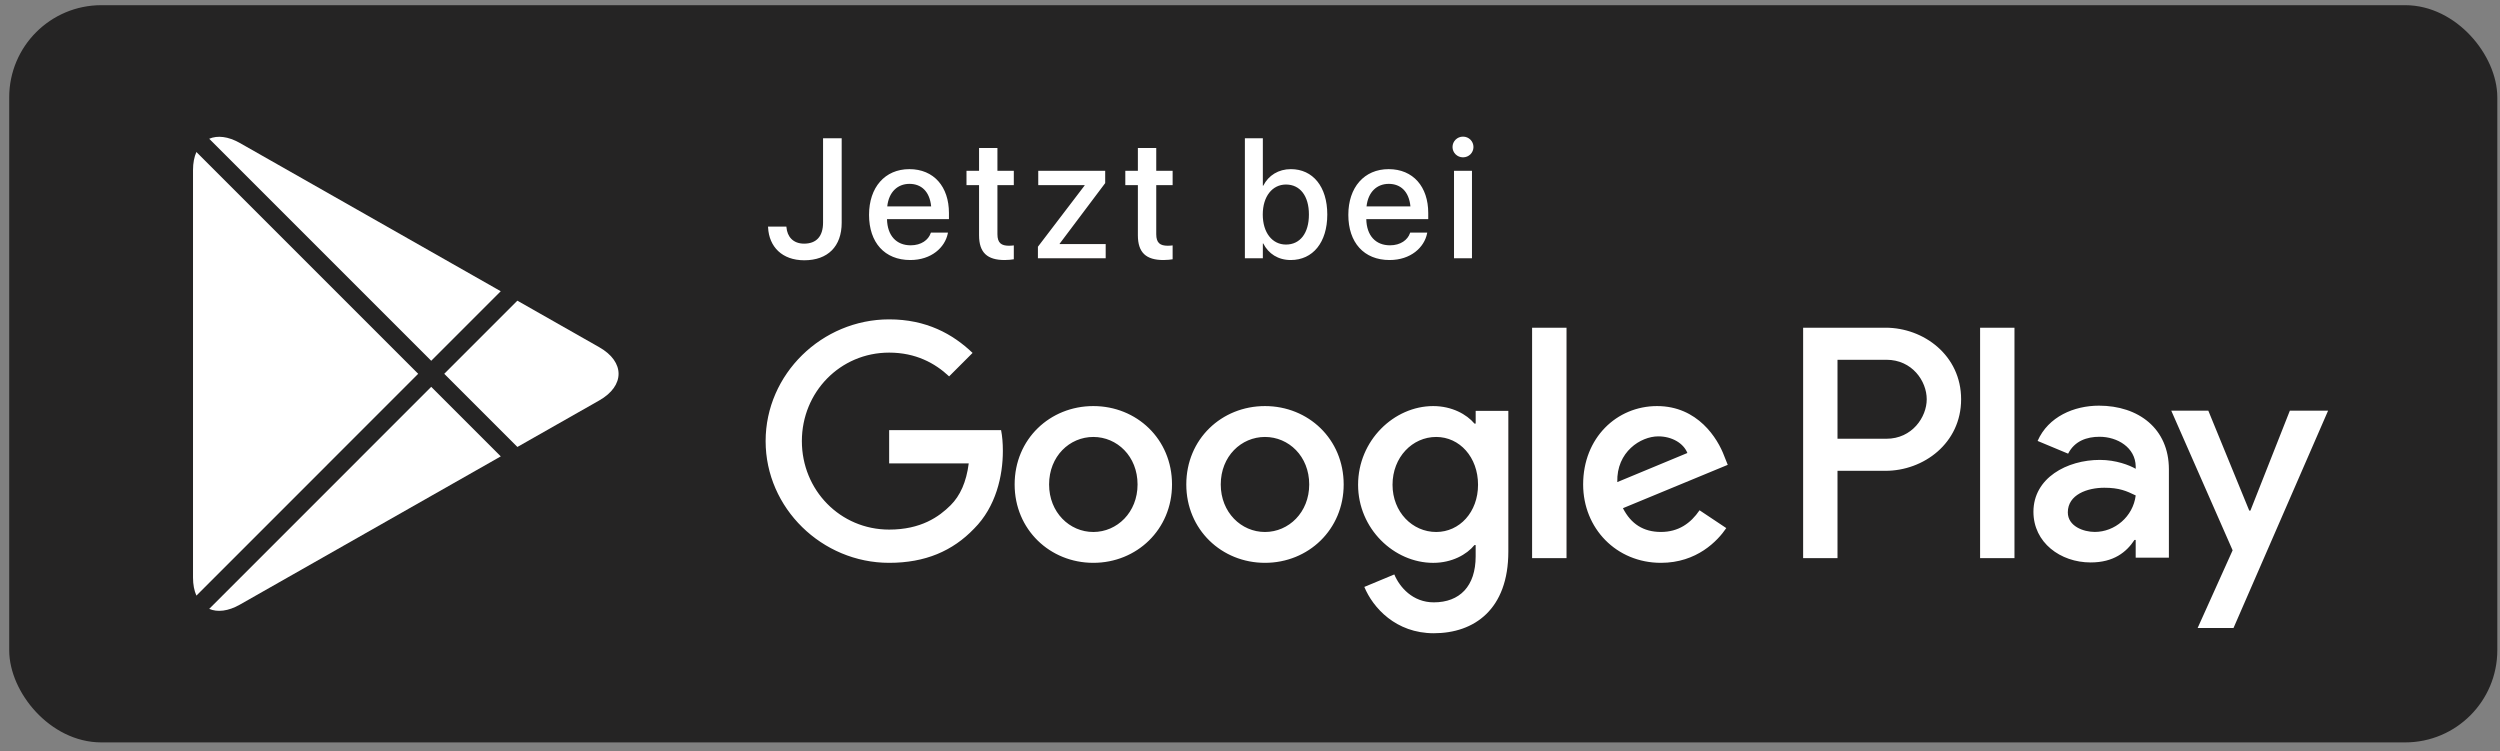
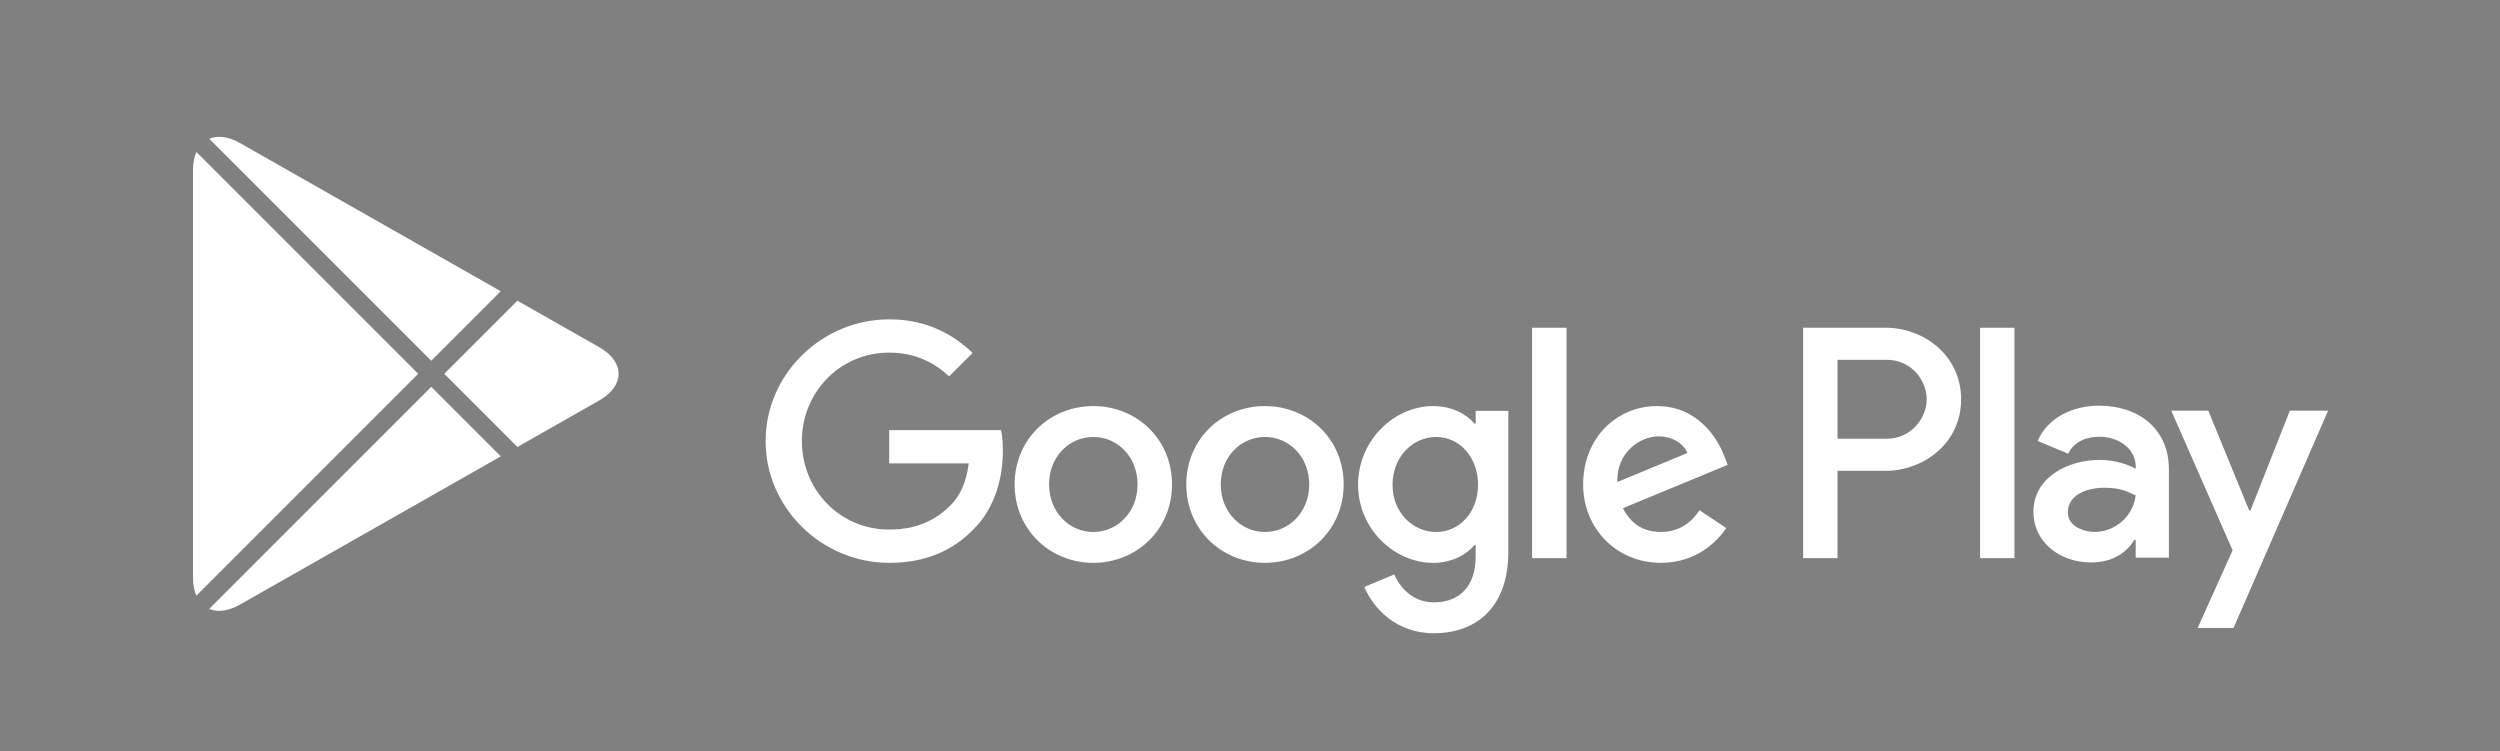
<svg xmlns="http://www.w3.org/2000/svg" width="233" height="70" viewBox="0 0 233 70" fill="none">
  <rect x="0" y="0" width="233" height="70" fill="#808080" stroke="none" />
-   <rect x="1.717" y="1.342" width="230.173" height="66.991" rx="7.73" fill="#252424" />
-   <rect x="1.717" y="1.342" width="230.173" height="66.991" rx="7.73" stroke="#252424" stroke-width="1.718" />
  <path d="M117.896 37.846C113.856 37.846 110.563 40.919 110.563 45.151C110.563 49.358 113.856 52.456 117.896 52.456C121.938 52.456 125.231 49.358 125.231 45.151C125.229 40.919 121.936 37.846 117.896 37.846ZM117.896 49.581C115.682 49.581 113.774 47.755 113.774 45.153C113.774 42.523 115.684 40.724 117.896 40.724C120.11 40.724 122.019 42.523 122.019 45.153C122.019 47.753 120.11 49.581 117.896 49.581ZM101.897 37.846C97.857 37.846 94.564 40.919 94.564 45.151C94.564 49.358 97.857 52.456 101.897 52.456C105.939 52.456 109.232 49.358 109.232 45.151C109.232 40.919 105.939 37.846 101.897 37.846ZM101.897 49.581C99.683 49.581 97.775 47.755 97.775 45.153C97.775 42.523 99.685 40.724 101.897 40.724C104.111 40.724 106.02 42.523 106.02 45.153C106.022 47.753 104.111 49.581 101.897 49.581ZM82.869 40.089V43.188H90.286C90.064 44.931 89.484 46.204 88.597 47.089C87.518 48.167 85.83 49.358 82.869 49.358C78.303 49.358 74.734 45.676 74.734 41.111C74.734 36.545 78.303 32.864 82.869 32.864C85.332 32.864 87.13 33.833 88.458 35.078L90.645 32.892C88.79 31.121 86.328 29.765 82.869 29.765C76.614 29.765 71.356 34.857 71.356 41.111C71.356 47.365 76.614 52.456 82.869 52.456C86.244 52.456 88.791 51.348 90.782 49.273C92.83 47.226 93.467 44.347 93.467 42.023C93.467 41.305 93.412 40.64 93.3 40.087H82.869V40.089ZM160.695 42.495C160.087 40.864 158.231 37.846 154.44 37.846C150.677 37.846 147.549 40.807 147.549 45.151C147.549 49.246 150.649 52.456 154.799 52.456C158.147 52.456 160.085 50.409 160.889 49.218L158.398 47.557C157.568 48.775 156.433 49.578 154.799 49.578C153.168 49.578 152.005 48.83 151.258 47.363L161.026 43.323L160.695 42.495ZM150.732 44.931C150.649 42.107 152.919 40.669 154.552 40.669C155.825 40.669 156.904 41.307 157.264 42.219L150.732 44.931ZM142.791 52.015H146V30.542H142.791V52.015ZM137.531 39.479H137.421C136.702 38.62 135.317 37.846 133.575 37.846C129.922 37.846 126.574 41.056 126.574 45.18C126.574 49.275 129.922 52.458 133.575 52.458C135.319 52.458 136.702 51.683 137.421 50.799H137.531V51.85C137.531 54.645 136.037 56.139 133.63 56.139C131.665 56.139 130.447 54.729 129.949 53.538L127.155 54.701C127.957 56.637 130.087 59.018 133.63 59.018C137.394 59.018 140.577 56.804 140.577 51.407V38.29H137.533V39.479H137.531ZM133.852 49.581C131.638 49.581 129.784 47.726 129.784 45.18C129.784 42.605 131.638 40.724 133.852 40.724C136.037 40.724 137.753 42.605 137.753 45.18C137.753 47.726 136.037 49.581 133.852 49.581ZM175.732 30.542H168.052V52.015H171.255V43.88H175.73C179.282 43.88 182.776 41.308 182.776 37.212C182.776 33.115 179.284 30.542 175.732 30.542ZM175.814 40.891H171.255V33.531H175.814C178.21 33.531 179.571 35.515 179.571 37.212C179.571 38.874 178.21 40.891 175.814 40.891ZM195.623 37.808C193.302 37.808 190.899 38.83 189.904 41.095L192.749 42.282C193.357 41.095 194.491 40.707 195.678 40.707C197.335 40.707 199.02 41.702 199.048 43.469V43.691C198.467 43.359 197.224 42.863 195.705 42.863C192.639 42.863 189.516 44.548 189.516 47.697C189.516 50.57 192.031 52.42 194.848 52.42C197.002 52.42 198.191 51.453 198.936 50.319H199.046V51.977H202.141V43.744C202.143 39.934 199.295 37.808 195.623 37.808ZM195.234 49.576C194.187 49.576 192.721 49.05 192.721 47.752C192.721 46.094 194.546 45.458 196.121 45.458C197.528 45.458 198.192 45.762 199.048 46.176C198.799 48.167 197.086 49.576 195.234 49.576ZM213.413 38.277L209.739 47.587H209.629L205.816 38.277H202.363L208.081 51.288L204.821 58.527H208.164L216.977 38.277H213.413ZM184.545 52.015H187.749V30.542H184.545V52.015Z" fill="white" />
  <path fill-rule="evenodd" clip-rule="evenodd" d="M18.304 14.167C18.101 14.627 17.989 15.19 17.989 15.845V53.834C17.989 54.49 18.101 55.053 18.305 55.512L38.975 34.838L18.304 14.167ZM19.498 56.748C20.264 57.076 21.264 56.972 22.354 56.353L46.672 42.535L40.19 36.053L19.498 56.748ZM48.222 41.656L55.851 37.321C58.251 35.956 58.251 33.724 55.851 32.361L48.218 28.023L41.404 34.838L48.222 41.656ZM46.669 27.143L22.354 13.326C21.264 12.707 20.264 12.604 19.498 12.932L40.19 33.624L46.669 27.143Z" fill="white" />
-   <path d="M74.958 24.258C72.888 24.258 71.679 22.995 71.586 21.212L71.579 21.119H73.291L73.299 21.189C73.369 22.042 73.904 22.708 74.942 22.708C76.089 22.708 76.709 22.026 76.709 20.747V12.889H78.445V20.763C78.445 22.964 77.151 24.258 74.958 24.258ZM84.838 24.235C82.444 24.235 80.995 22.6 80.995 20.027V20.019C80.995 17.469 82.467 15.764 84.753 15.764C87.04 15.764 88.442 17.407 88.442 19.856V20.422H82.669C82.7 21.964 83.544 22.863 84.877 22.863C85.869 22.863 86.528 22.352 86.737 21.739L86.76 21.677H88.349L88.334 21.763C88.07 23.057 86.815 24.235 84.838 24.235ZM84.761 17.136C83.676 17.136 82.839 17.872 82.692 19.236H86.784C86.644 17.826 85.854 17.136 84.761 17.136ZM93.635 24.235C92.022 24.235 91.248 23.553 91.248 21.925V17.252H90.077V15.919H91.248V13.796H92.96V15.919H94.487V17.252H92.96V21.825C92.96 22.654 93.332 22.902 94.037 22.902C94.216 22.902 94.363 22.886 94.487 22.871V24.165C94.293 24.196 93.975 24.235 93.635 24.235ZM96.734 24.072V22.995L101.09 17.283V17.252H96.765V15.919H103.004V17.066L98.757 22.716V22.747H103.05V24.072H96.734ZM108.436 24.235C106.825 24.235 106.05 23.553 106.05 21.925V17.252H104.879V15.919H106.05V13.796H107.762V15.919H109.289V17.252H107.762V21.825C107.762 22.654 108.134 22.902 108.839 22.902C109.018 22.902 109.165 22.886 109.289 22.871V24.165C109.095 24.196 108.777 24.235 108.436 24.235ZM120.294 24.235C119.123 24.235 118.217 23.646 117.736 22.693H117.697V24.072H116.023V12.889H117.697V17.306H117.736C118.224 16.345 119.154 15.764 120.309 15.764C122.355 15.764 123.703 17.392 123.703 19.988V19.996C123.703 22.592 122.363 24.235 120.294 24.235ZM119.852 22.793C121.169 22.793 121.991 21.732 121.991 19.996V19.988C121.991 18.267 121.169 17.198 119.852 17.198C118.589 17.198 117.69 18.298 117.69 19.988V19.996C117.69 21.693 118.581 22.793 119.852 22.793ZM129.508 24.235C127.113 24.235 125.664 22.6 125.664 20.027V20.019C125.664 17.469 127.137 15.764 129.423 15.764C131.709 15.764 133.112 17.407 133.112 19.856V20.422H127.338C127.369 21.964 128.214 22.863 129.547 22.863C130.539 22.863 131.197 22.352 131.407 21.739L131.43 21.677H133.019L133.003 21.763C132.74 23.057 131.484 24.235 129.508 24.235ZM129.43 17.136C128.346 17.136 127.509 17.872 127.361 19.236H131.453C131.314 17.826 130.523 17.136 129.43 17.136ZM136.351 14.664C135.808 14.664 135.375 14.23 135.375 13.703C135.375 13.168 135.808 12.734 136.351 12.734C136.901 12.734 137.327 13.168 137.327 13.703C137.327 14.23 136.901 14.664 136.351 14.664ZM135.514 24.072V15.919H137.188V24.072H135.514Z" fill="white" />
</svg>